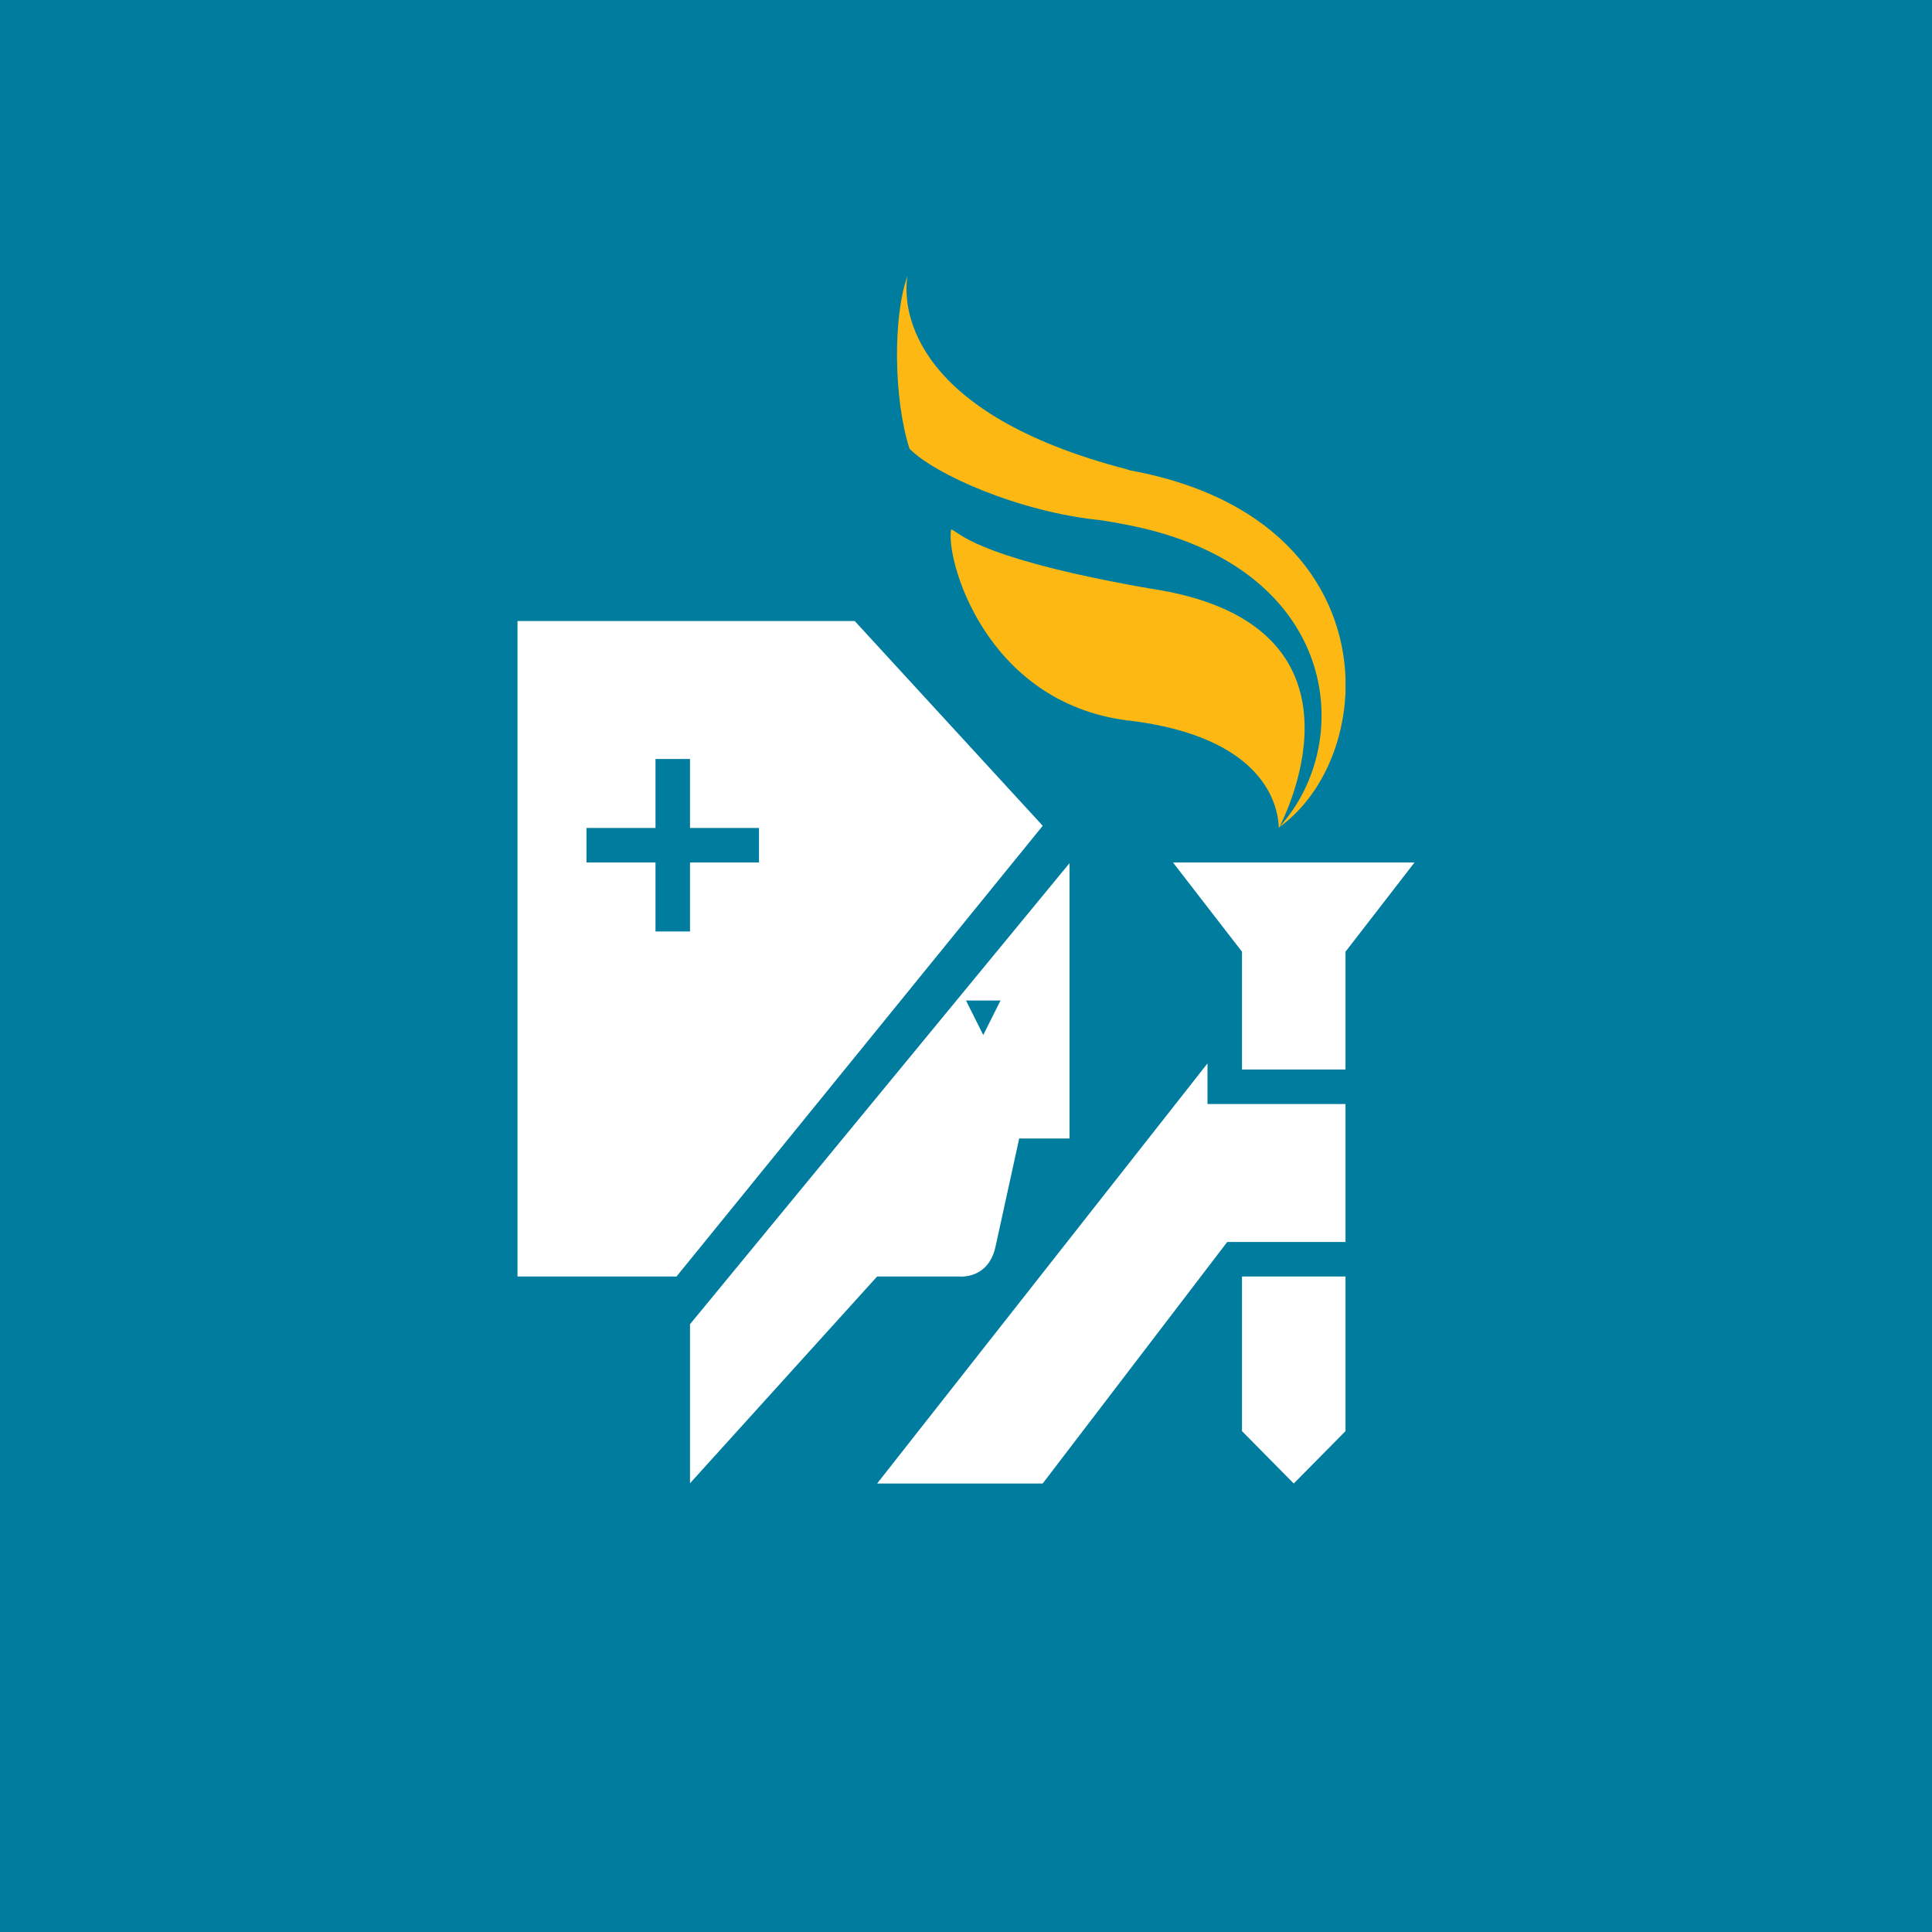
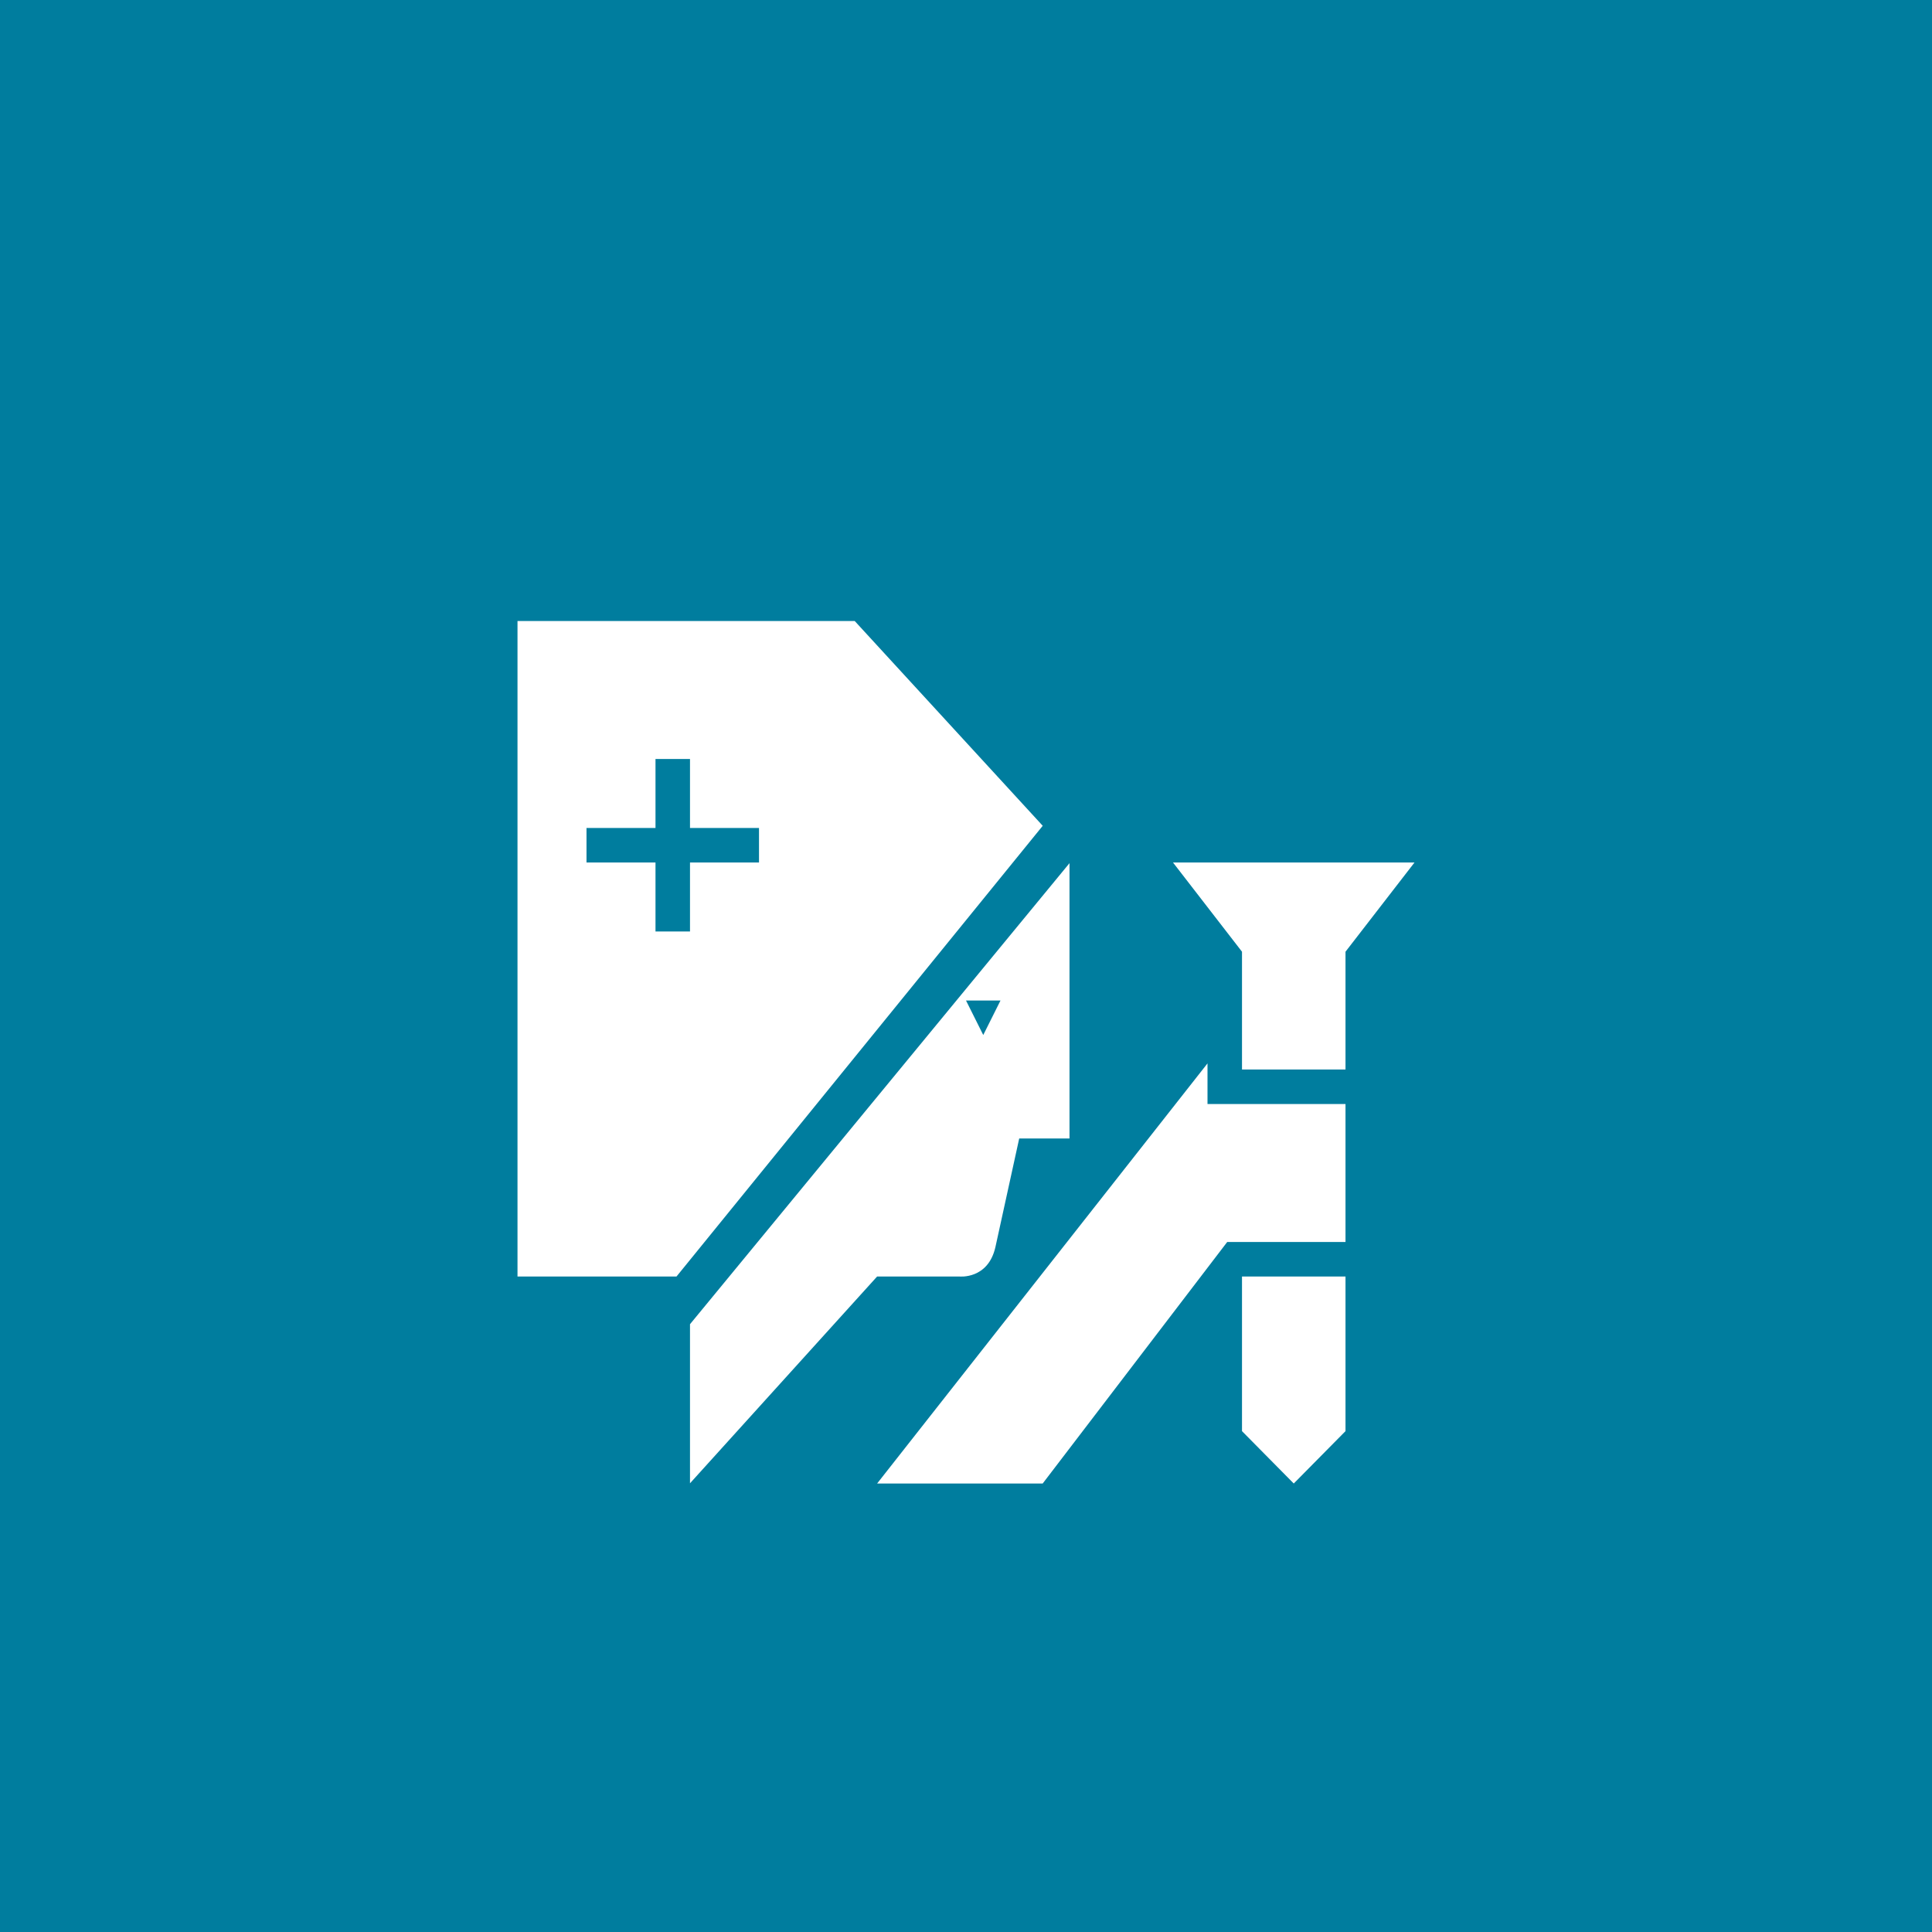
<svg xmlns="http://www.w3.org/2000/svg" width="56" height="56">
  <path fill="#007D9E" d="M0 0h56v56H0z" />
  <path d="M36 41.482L37.5 43l1.5-1.518V37h-3v4.482zM39 32h-4v-1.177L25.424 43h4.799l5.348-7H39v-4zm-3-1h3v-3.414L41 25h-7l2 2.586V31zM24.774 18H15v19h4.609l10.615-13.064L24.774 18zM22 25h-2v2h-1v-2h-2v-1h2v-2h1v2h2v1zm6.852 11.15l.69-3.15H31v-7.981L20 38.383v4.611L25.424 37h2.383s.83.092 1.045-.85zM29 29l-.5 1-.5-1h1z" fill="#fff" />
-   <path d="M32.758 13.635l-.117-.038C26.513 11.999 26.139 9.054 26.302 8c-.428 1.207-.395 3.585.06 5.007.734.743 3.175 1.834 5.533 2.07.254.036.5.084.746.13 6.174 1.18 6.693 6.286 4.446 8.758.243-.474 2.837-5.782-3.517-6.869-.315-.047-.609-.106-.876-.152-4.493-.842-4.9-1.528-5.123-1.6-.175.782.934 5.01 5.123 5.541h.036c3.93.482 4.313 2.46 4.337 3.101l-.004.005.004-.005.001.014.01-.02c1.135-.82 1.854-2.304 1.922-3.906v-.449c-.105-2.512-1.854-5.188-6.242-5.99" fill="#FDB813" />
</svg>